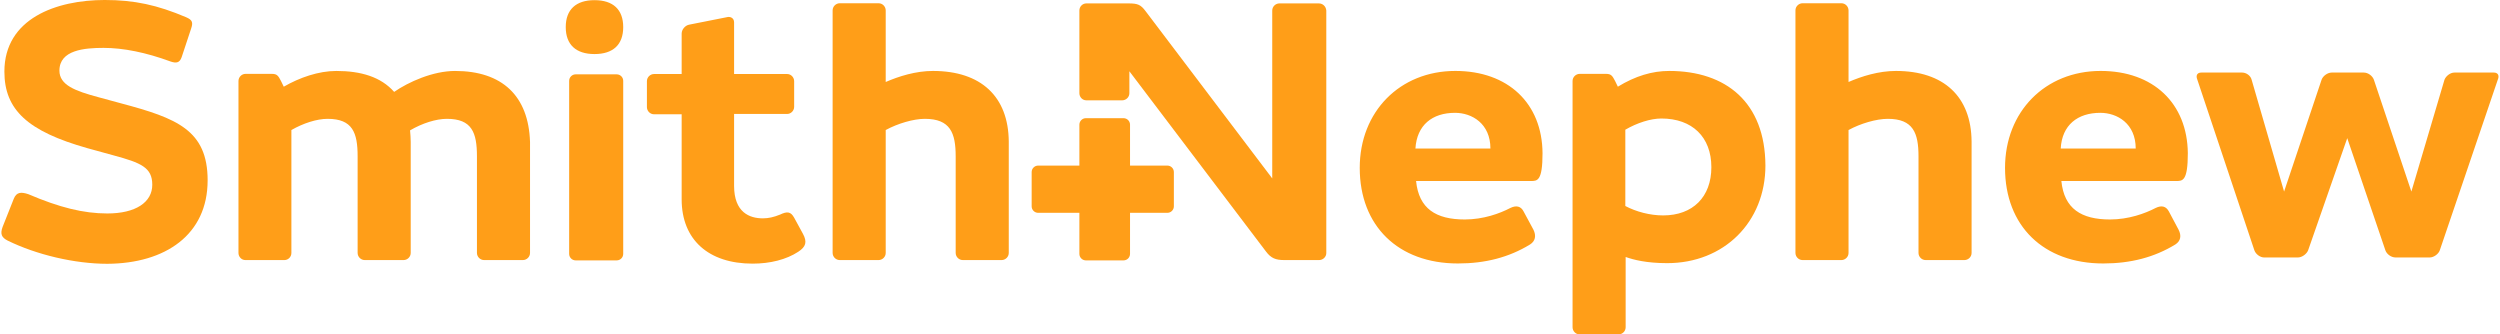
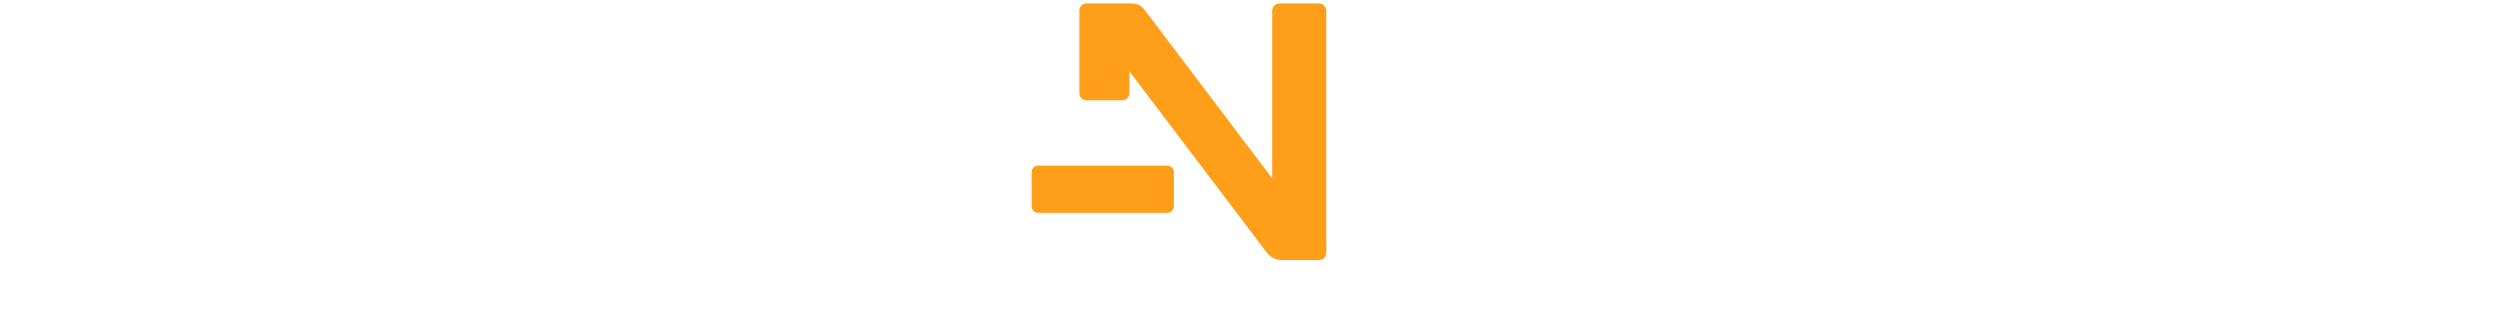
<svg xmlns="http://www.w3.org/2000/svg" version="1.2" viewBox="0 0 1540 206" width="1540" height="206">
  <title>Smith_nephew-svg</title>
  <style>
		.s0 { fill: #ff9e18 } 
	</style>
  <g id="Narrative-V2">
    <g id="Welcome">
      <g id="Logo">
        <g id="Group-30">
-           <path id="Fill-11" fill-rule="evenodd" class="s0" d="m127.9 111.1c0 33.5-26 51.2-61.8 51.4-20.1 0-43.7-5.6-61.4-14.3-3.7-1.9-4.7-4-3.1-8.4l6.9-17.4c1.7-4.2 4.6-4.2 8.9-2.8 19.2 8.2 34 11.9 48.7 11.9 17.5 0 27.7-6.9 27.7-17.7 0-10.6-6.9-13.5-23.9-18.1l-16-4.4c-36.9-10.4-51.2-23.7-51.2-47.2 0-32.7 32-44.1 61.8-44.1 18.3 0 32.4 3.1 50.1 10.6 4 1.7 4.4 3.3 3.1 7.1l-5.8 17.5c-1.2 3.5-3.3 3.9-6.8 2.7-15.2-5.6-29.2-8.4-41.3-8.4-11.8 0-27.2 1.3-27.2 14 0 8.9 9.6 12.5 24.1 16.4l14 3.8c34.1 9.1 53.2 16.4 53.2 47.4z" />
          <path id="Fill-13" fill-rule="evenodd" class="s0" d="m635.5 106c0-2.2 1.8-4 4-4h79.6c2.2 0 4 1.8 4 4v21.1c0 2.2-1.8 4-4 4h-79.6c-2.2 0-4-1.8-4-4z" />
-           <path id="Fill-19" fill-rule="evenodd" class="s0" d="m1538.9 48.3l-36 105.9c-0.8 2.3-3.7 4.4-6.2 4.4h-21c-2.8 0-5.5-2.1-6.3-4.4l-23.5-69.1-24.1 69.1c-0.9 2.3-3.8 4.4-6.3 4.4h-20.8c-2.5 0-5.2-2.1-6-4.4l-35.4-105.9c-0.6-2.1 0.4-3.6 2.7-3.6h25.2c2.5 0 5.2 1.9 5.8 4.4l20 68.9 23.1-68.9c0.8-2.3 3.7-4.4 6.2-4.4h19.8c2.7 0 5.4 2.1 6.2 4.4l23.1 68.9 20.4-68.9c0.9-2.3 3.6-4.4 6.1-4.4h24.3c2.3 0 3.3 1.5 2.7 3.6zm-1188.3 1.5c0-2.2 1.8-4 4-4h25.3c2.2 0 4 1.8 4 4v106.6c0 2.2-1.8 4-4 4h-25.3c-2.2 0-4-1.8-4-4zm33.3-33.1c0 10.8-6.2 16.6-17.7 16.6-11.4 0-17.7-5.8-17.7-16.6 0-10.8 6.3-16.6 17.7-16.6 11.5 0 17.7 5.8 17.7 16.6zm110.7 127.3c2.7 5 1.9 8-2.9 11.1-7.3 4.8-17.3 7.3-28.1 7.3-27.2 0-43.7-14.8-43.7-39.6v-52.4h-17c-2.5 0-4.4-2.1-4.4-4.4v-16c0-2.5 2.1-4.4 4.4-4.4h17v-24.9c0-2.5 2.1-5 4.6-5.5l23.7-4.7c1.5-0.3 4 0.4 4 3.3v31.8h32.7c2.4 0 4.3 2.1 4.3 4.4v15.8c0 2.5-2.1 4.4-4.3 4.4h-32.7v44.3c0 16.4 9.6 20 17.7 20 3.5 0 6.6-0.7 10.6-2.3 4.4-2.1 6.6-1.9 8.7 1.9zm126.8-56.8v68.6c0 2.5-2.1 4.4-4.4 4.4h-23.9c-2.5 0-4.4-2.1-4.4-4.4v-59.5c0-14.4-3.3-23.1-19-23.1-7 0-16.8 2.9-24.1 6.9v75.7c0 2.5-2.1 4.4-4.4 4.4h-23.9c-2.5 0-4.4-2.1-4.4-4.4v-149.4c0-2.5 2.1-4.4 4.4-4.4h23.9c2.5 0 4.4 2.1 4.4 4.4v44.1c8.1-3.5 18.5-6.8 29.1-6.8 29.6 0 46.5 15.8 46.7 43.5zm-294.9 0.2v68.4c0 2.5-2.1 4.4-4.4 4.4h-23.9c-2.5 0-4.4-2.1-4.4-4.4v-59.5c0-14.6-3.1-23.1-18.5-23.1-6.7 0-15.2 2.7-22.7 7.1 0.2 2.1 0.4 5 0.4 7.1v68.4c0 2.5-2.1 4.4-4.4 4.4h-23.9c-2.5 0-4.4-2.1-4.4-4.4v-59.5c0-14.6-3.1-23.1-18.5-23.1-6.6 0-15 2.7-22.3 6.9v75.7c0 2.5-2 4.4-4.3 4.4h-24c-2.5 0-4.3-2.1-4.3-4.4v-105.9c0-2.5 2.1-4.4 4.3-4.4h16.3c3.1 0 3.9 1.1 5.6 4.4l1.7 3.5c9.7-5.6 21.4-9.7 32.4-9.7 15.2 0 27.5 3.7 35.6 12.9 8.8-6.1 23.9-12.9 37.5-12.9 29.1 0 45.3 15.4 46.2 43.7zm1021.2 7c0 17.1-3.2 17.1-7.1 17.1h-70.8c1.7 17.1 12.3 23.7 30 23.7 11.4 0 21.6-3.7 28.1-7.1 3.7-1.8 6.4-1 8.1 2.1l6 11.3c1.9 3.7 1.3 7-2 9.1-12.9 7.9-27.5 11.7-44.4 11.7-36.8 0-60.5-23.1-60.5-58.9 0-34.6 24.7-59.7 58.9-59.7 32.4 0 53.4 19.9 53.7 50.7zm-32.1-2.9c0-15.4-11.4-22-21.8-22-14 0-23.6 7.5-24.4 22zm-365.4 2.9c0 17.1-3.2 17.1-7.1 17.1h-70.8c1.7 17.1 12.3 23.7 30 23.7 11.5 0 21.6-3.7 28.1-7.1 3.7-1.8 6.5-1 8.1 2.1l6.1 11.3c1.8 3.7 1.2 7-2.1 9.1-12.9 7.9-27.5 11.7-44.4 11.7-36.8 0-60.5-23.1-60.5-58.9 0-34.6 24.7-59.7 58.9-59.7 32.4 0 53.5 19.9 53.7 50.7zm-32.1-2.9c0-15.4-11.4-22-21.8-22-14 0-23.5 7.5-24.4 22zm169.4 10.4c0 35-25.6 60.2-60.5 60.2-12.9 0-20.8-2.1-25.6-3.8v43.3c0 2.5-2.1 4.4-4.4 4.4h-23.9c-2.5 0-4.4-2.1-4.4-4.4v-151.7c0-2.5 2.1-4.4 4.4-4.4h16.2c3.1 0 3.9 1.1 5.6 4.4l1.7 3.5c10.8-6.6 21.2-9.7 31.6-9.7 35.2 0 59.1 19.5 59.3 58.2zm-33.3 1.1c0-18.6-11.8-30-30.8-30-6.6 0-15 2.7-22.2 6.9v47c6.6 3.5 15.1 5.8 23.3 5.8 18.3 0 29.7-11.4 29.7-29.7zm160.3-15.8v68.6c0 2.5-2.1 4.4-4.4 4.4h-23.9c-2.5 0-4.4-2.1-4.4-4.4v-59.5c0-14.4-3.3-23.1-18.9-23.1-7.1 0-16.9 2.9-24.2 6.9v75.7c0 2.5-2.1 4.4-4.4 4.4h-23.9c-2.5 0-4.4-2.1-4.4-4.4v-149.4c0-2.5 2.1-4.4 4.4-4.4h23.9c2.5 0 4.4 2.1 4.4 4.4v44.1c8.1-3.5 18.5-6.8 29.2-6.8 29.5 0 46.4 15.8 46.6 43.5z" />
-           <path id="Fill-26" fill-rule="evenodd" class="s0" d="m664.9 76.8c0-2.2 1.8-4 4-4h23.2c2.2 0 4 1.8 4 4v79.6c0 2.2-1.8 4-4 4h-23.2c-2.2 0-4-1.8-4-4z" />
          <path id="Fill-28" fill-rule="evenodd" class="s0" d="m817 6.5v149.4c0 2.4-2.1 4.3-4.4 4.3h-21.6c-5.2 0-8.1-1.2-11.1-5.2l-84.2-111.1v13.5c0 2.5-2.1 4.4-4.4 4.4h-22.1c-2.5 0-4.3-2.1-4.3-4.4v-50.9c0-2.5 2-4.4 4.3-4.4h26c5.7 0 7.5 0.8 10.5 4.8l78 103v-103.4c0-2.5 2.1-4.4 4.4-4.4h24.3c2.5 0 4.4 1.9 4.6 4.4z" />
        </g>
      </g>
    </g>
  </g>
</svg>